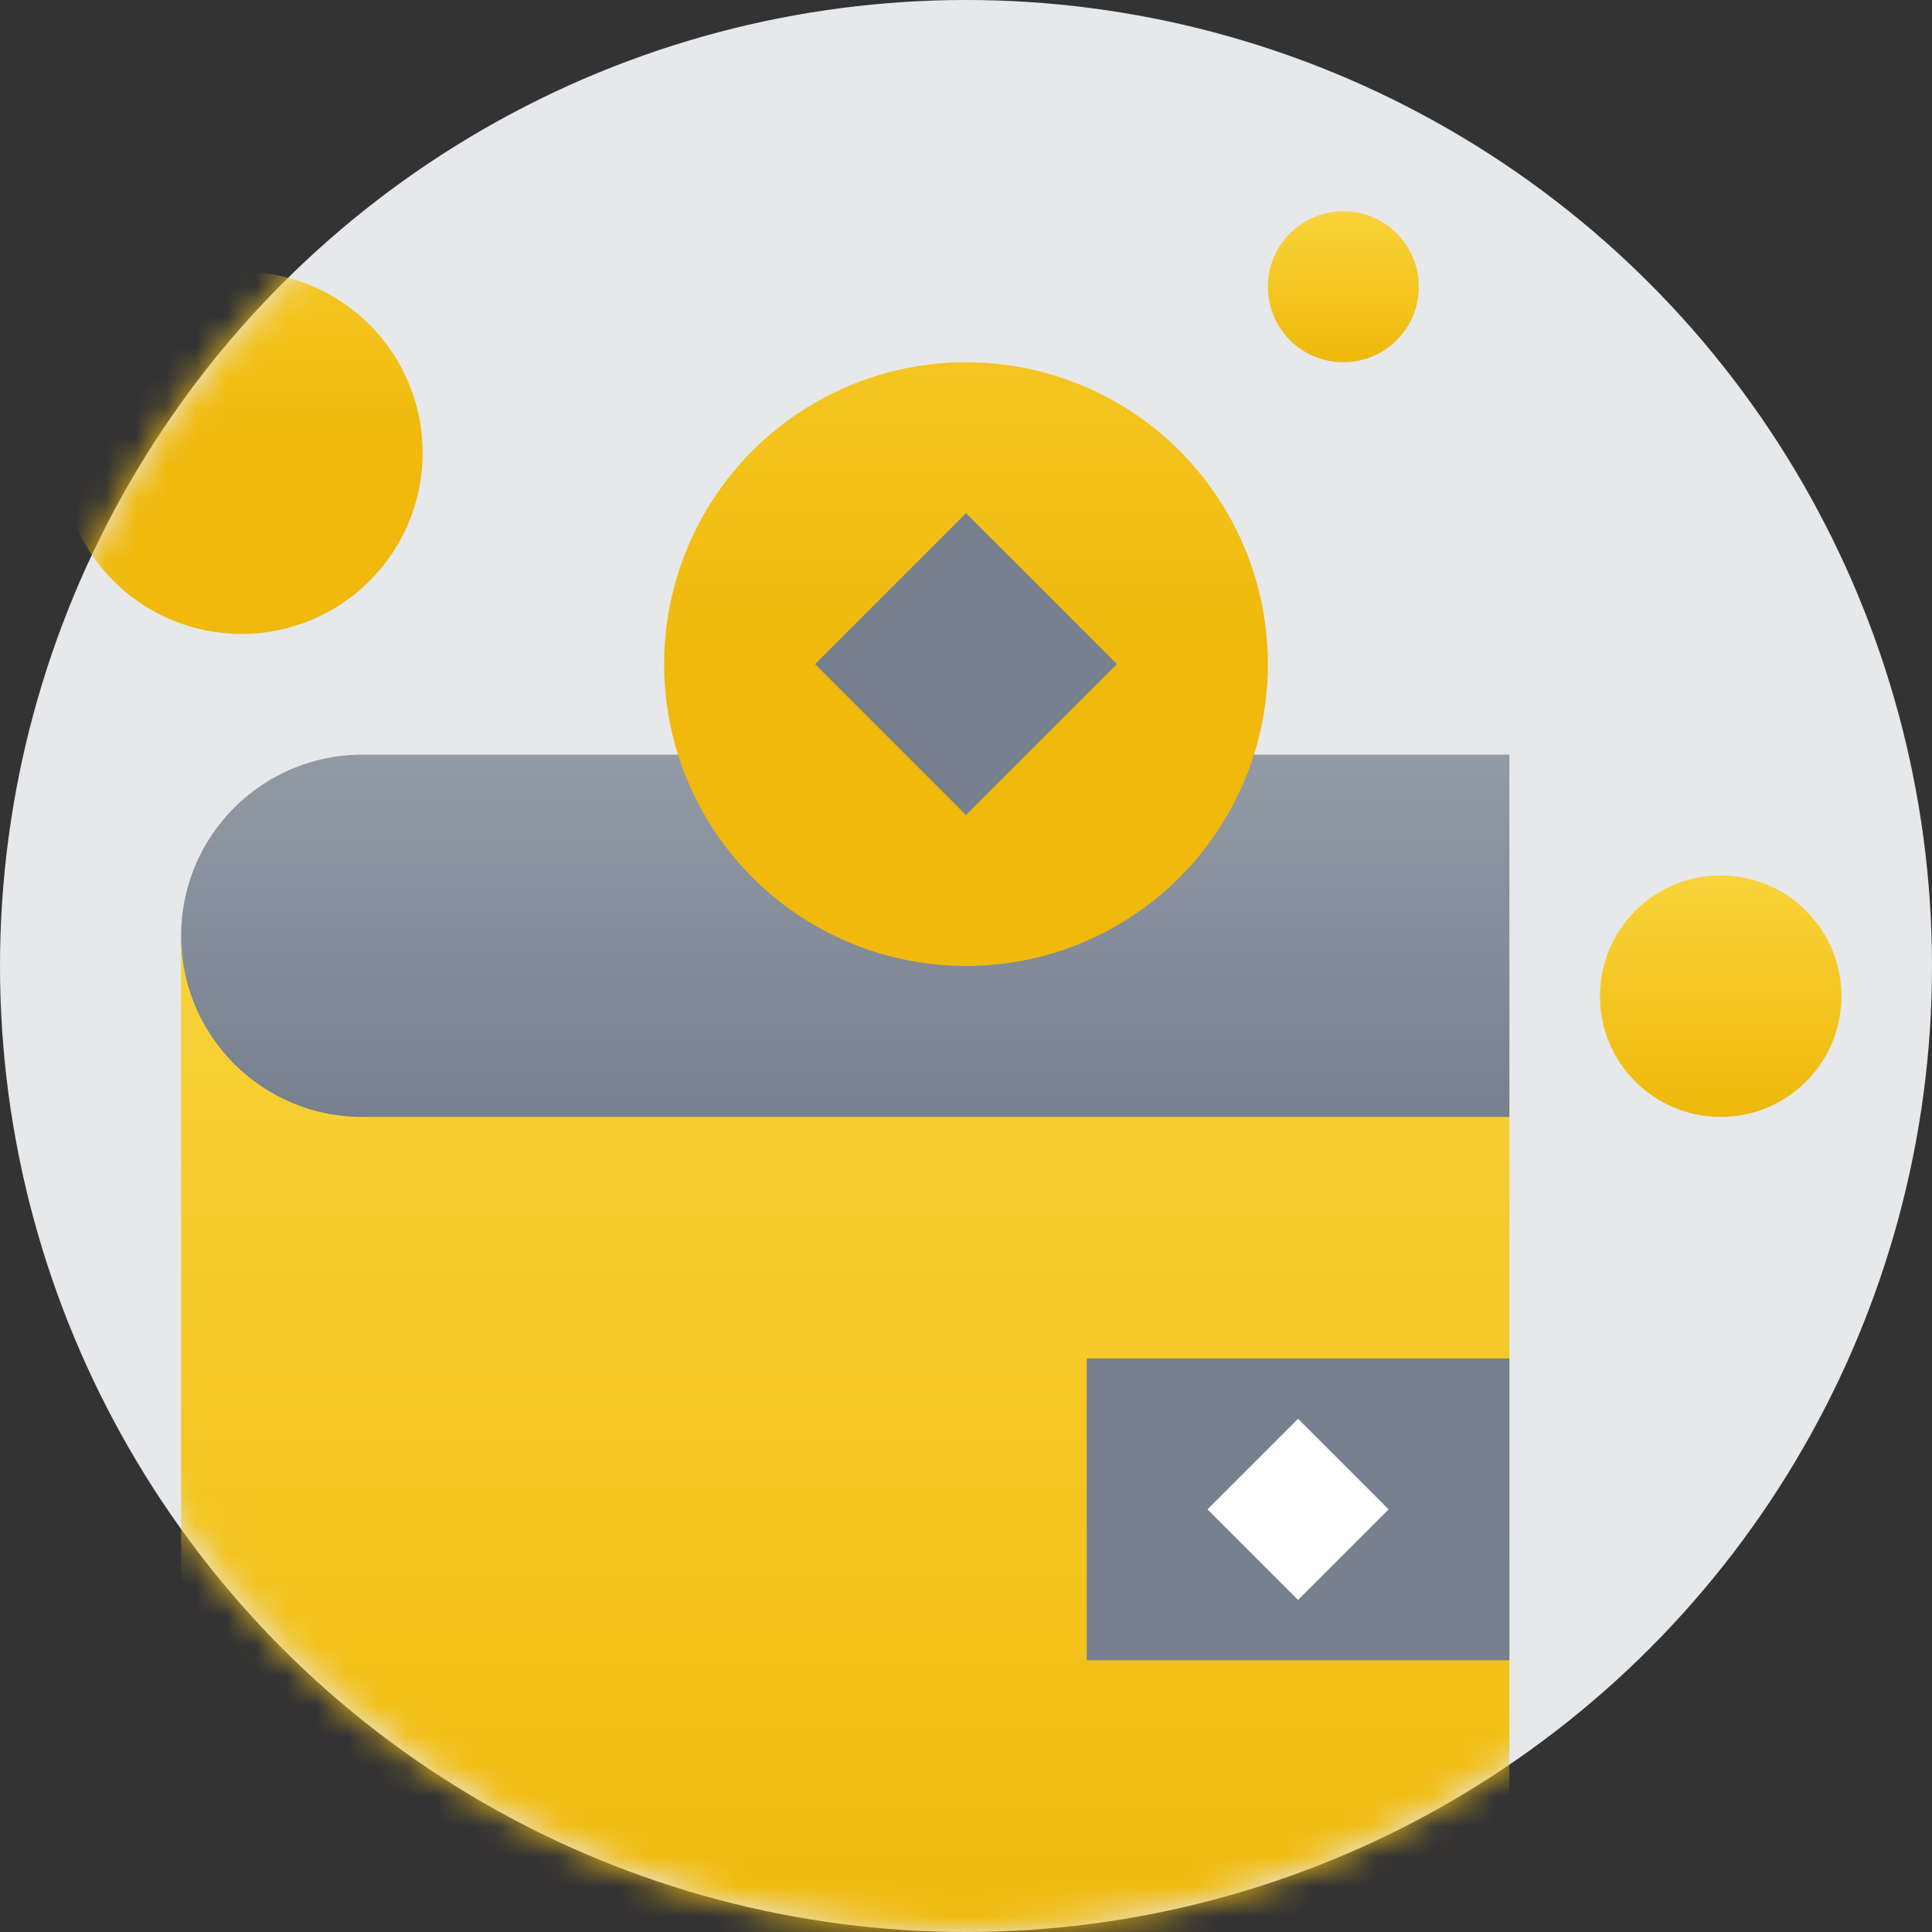
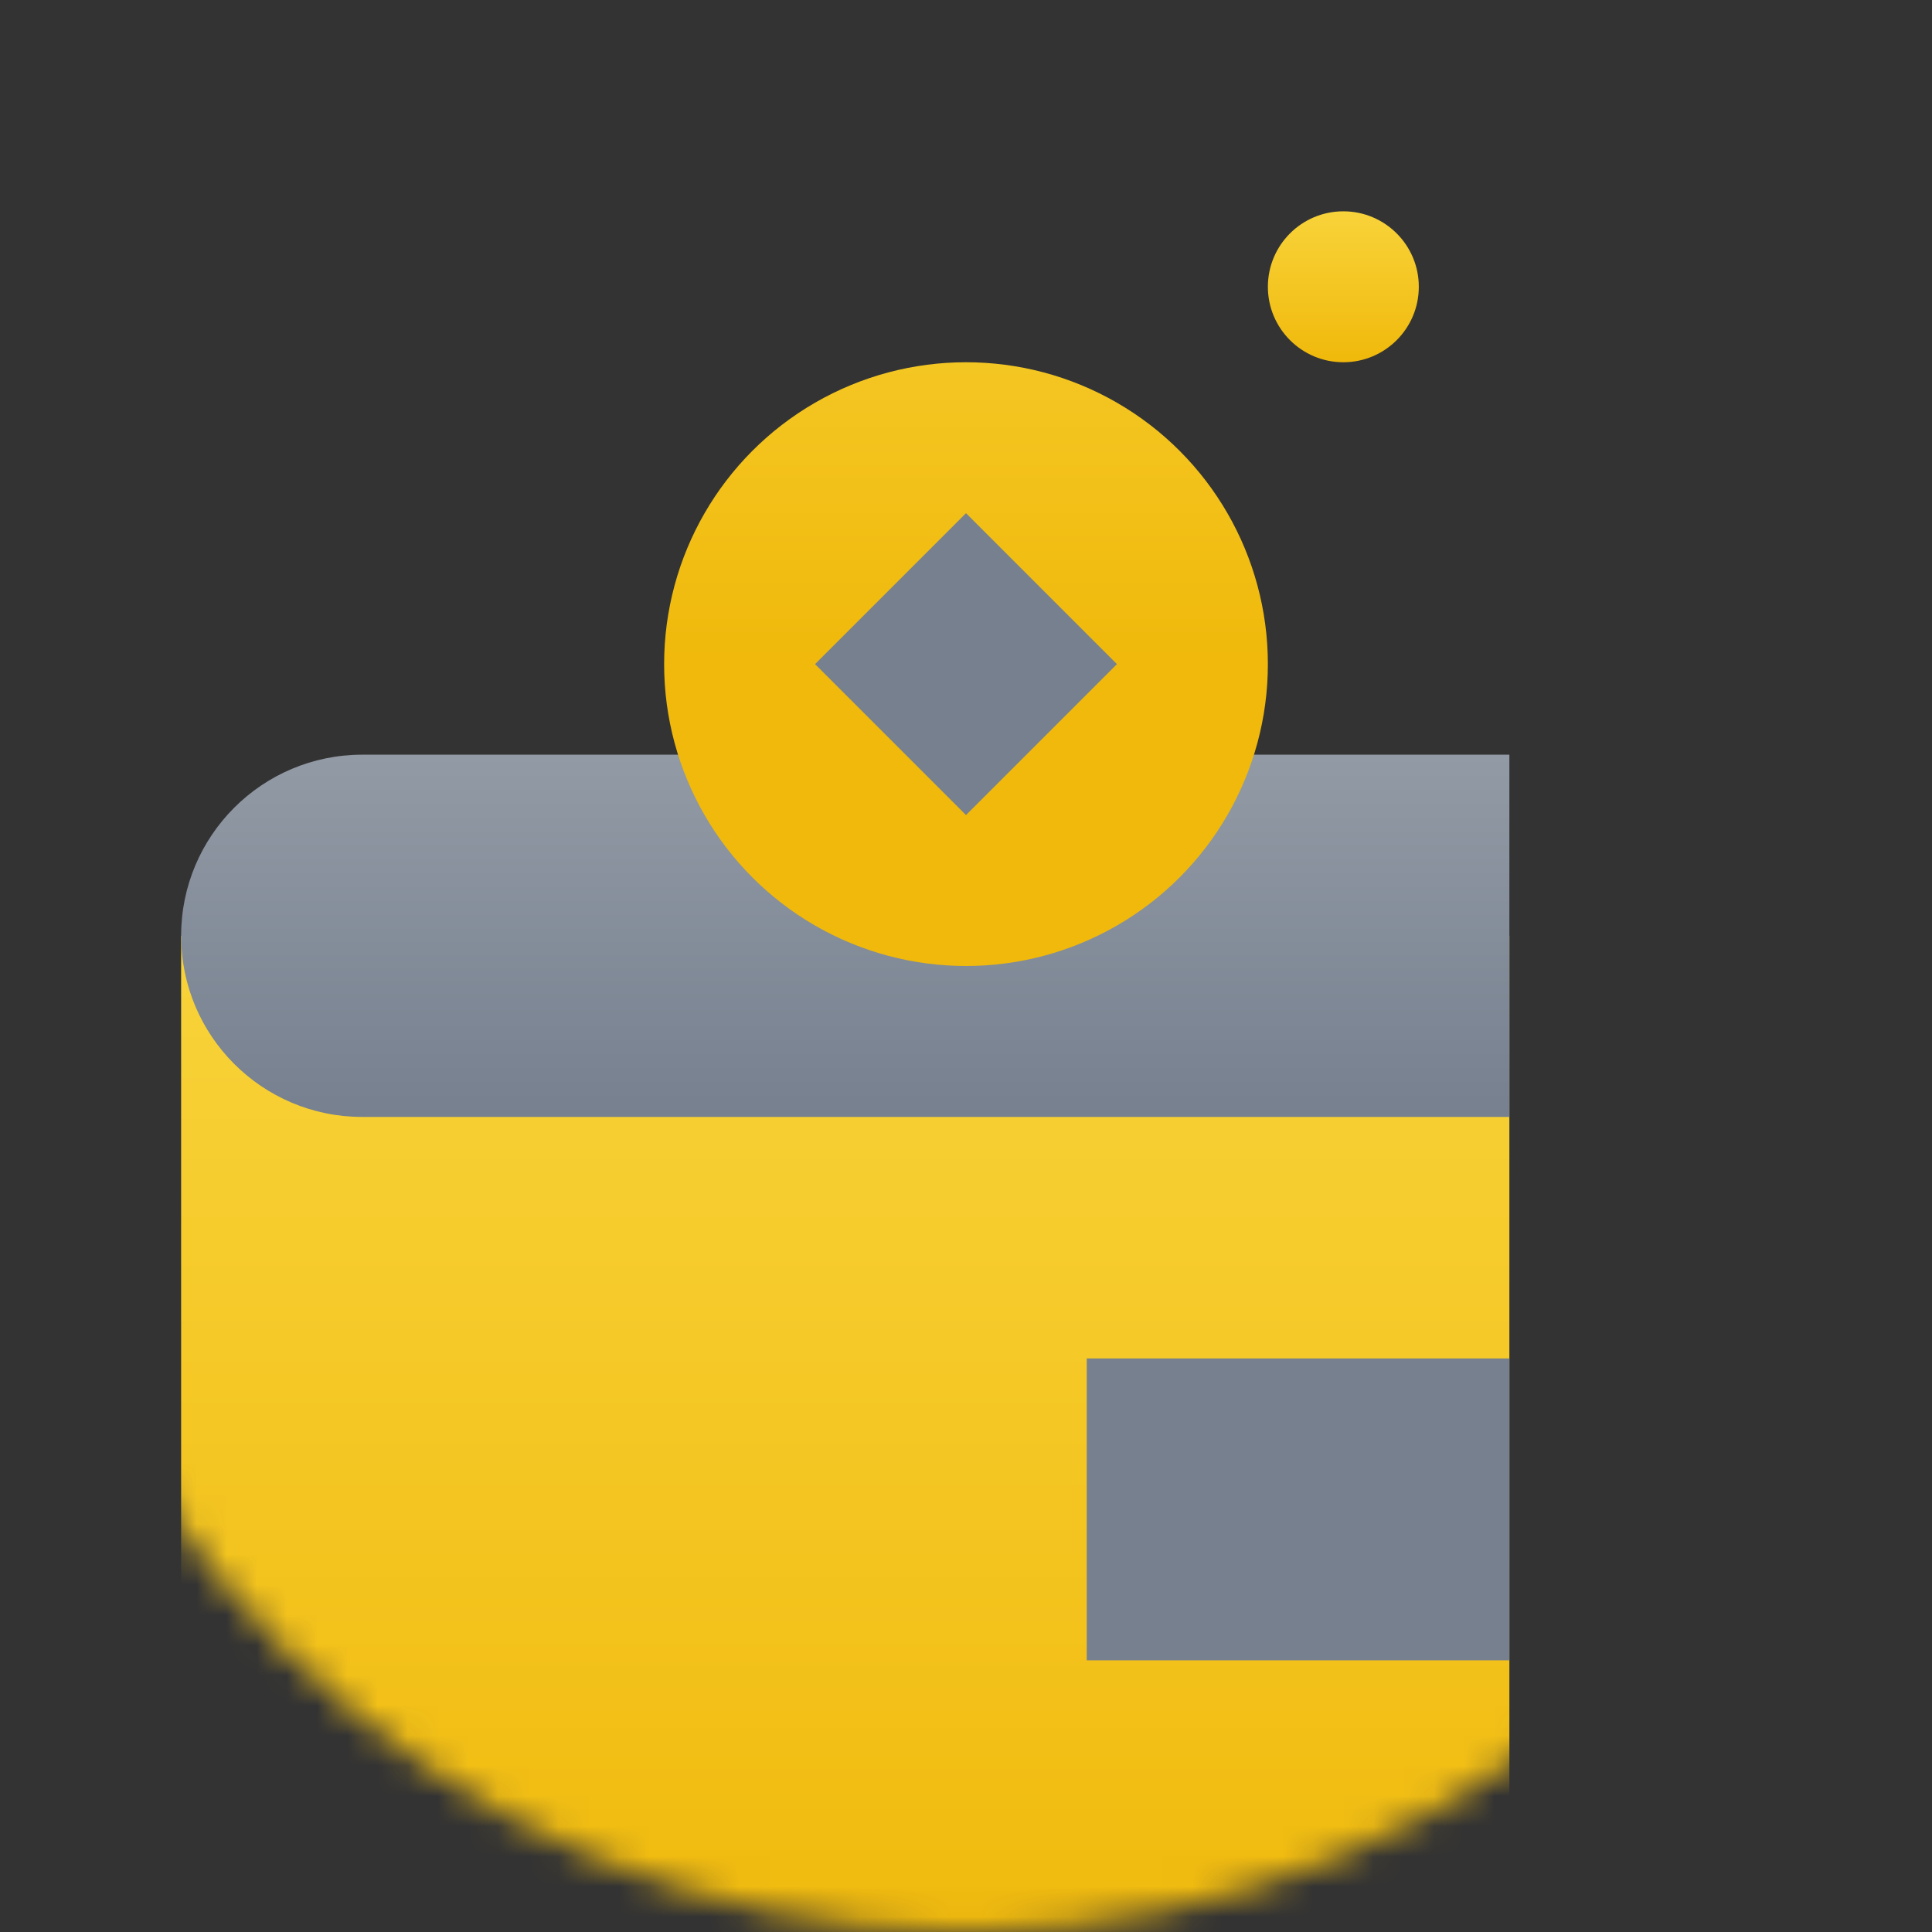
<svg xmlns="http://www.w3.org/2000/svg" width="64" height="64" viewBox="0 0 64 64" fill="none">
  <rect x="0" y="0" width="64" height="64" fill="#333333" stroke="none" />
-   <circle cx="32" cy="32" r="32" fill="#E6E8EA" />
  <mask id="mask0_4953_17250" style="mask-type:alpha" maskUnits="userSpaceOnUse" x="0" y="0" width="64" height="64">
    <circle cx="32" cy="32" r="32" fill="#E6E8EA" />
  </mask>
  <g mask="url(#mask0_4953_17250)">
    <path d="M6 31H50V66H12C8.686 66 6 63.388 6 60.167V31Z" fill="url(#paint0_linear_4953_17250)" />
    <path d="M50 45V55H36V45H50Z" fill="#76808F" />
    <path d="M50 25H12C8.686 25 6 27.686 6 31C6 34.314 8.686 37 12 37H50V25Z" fill="url(#paint1_linear_4953_17250)" />
-     <circle r="6" transform="matrix(1 0 0 -1 8 15)" fill="url(#paint2_linear_4953_17250)" />
-     <circle cx="57" cy="33" r="4" transform="rotate(-180 57 33)" fill="url(#paint3_linear_4953_17250)" />
    <circle cx="44.5" cy="9.5" r="2.5" transform="rotate(-180 44.5 9.5)" fill="url(#paint4_linear_4953_17250)" />
    <circle r="10" transform="matrix(1 0 0 -1 32 22)" fill="url(#paint5_linear_4953_17250)" />
    <path d="M32 17L37 22L32 27L27 22L32 17Z" fill="#76808F" />
-     <path d="M40 50L43 47L46 50L43 53L40 50Z" fill="white" />
  </g>
  <defs>
    <linearGradient id="paint0_linear_4953_17250" x1="28" y1="66" x2="28" y2="31" gradientUnits="userSpaceOnUse">
      <stop stop-color="#F0B90B" />
      <stop offset="1" stop-color="#F8D33A" />
    </linearGradient>
    <linearGradient id="paint1_linear_4953_17250" x1="28" y1="25" x2="28" y2="37" gradientUnits="userSpaceOnUse">
      <stop stop-color="#929AA5" />
      <stop offset="1" stop-color="#76808F" />
    </linearGradient>
    <linearGradient id="paint2_linear_4953_17250" x1="6" y1="0" x2="6" y2="12" gradientUnits="userSpaceOnUse">
      <stop stop-color="#F0B90B" />
      <stop offset="1" stop-color="#F8D33A" />
    </linearGradient>
    <linearGradient id="paint3_linear_4953_17250" x1="57" y1="29" x2="57" y2="37" gradientUnits="userSpaceOnUse">
      <stop stop-color="#F0B90B" />
      <stop offset="1" stop-color="#F8D33A" />
    </linearGradient>
    <linearGradient id="paint4_linear_4953_17250" x1="44.5" y1="7" x2="44.5" y2="12" gradientUnits="userSpaceOnUse">
      <stop stop-color="#F0B90B" />
      <stop offset="1" stop-color="#F8D33A" />
    </linearGradient>
    <linearGradient id="paint5_linear_4953_17250" x1="10" y1="0" x2="10" y2="20" gradientUnits="userSpaceOnUse">
      <stop stop-color="#F0B90B" />
      <stop offset="1" stop-color="#F8D33A" />
    </linearGradient>
  </defs>
</svg>